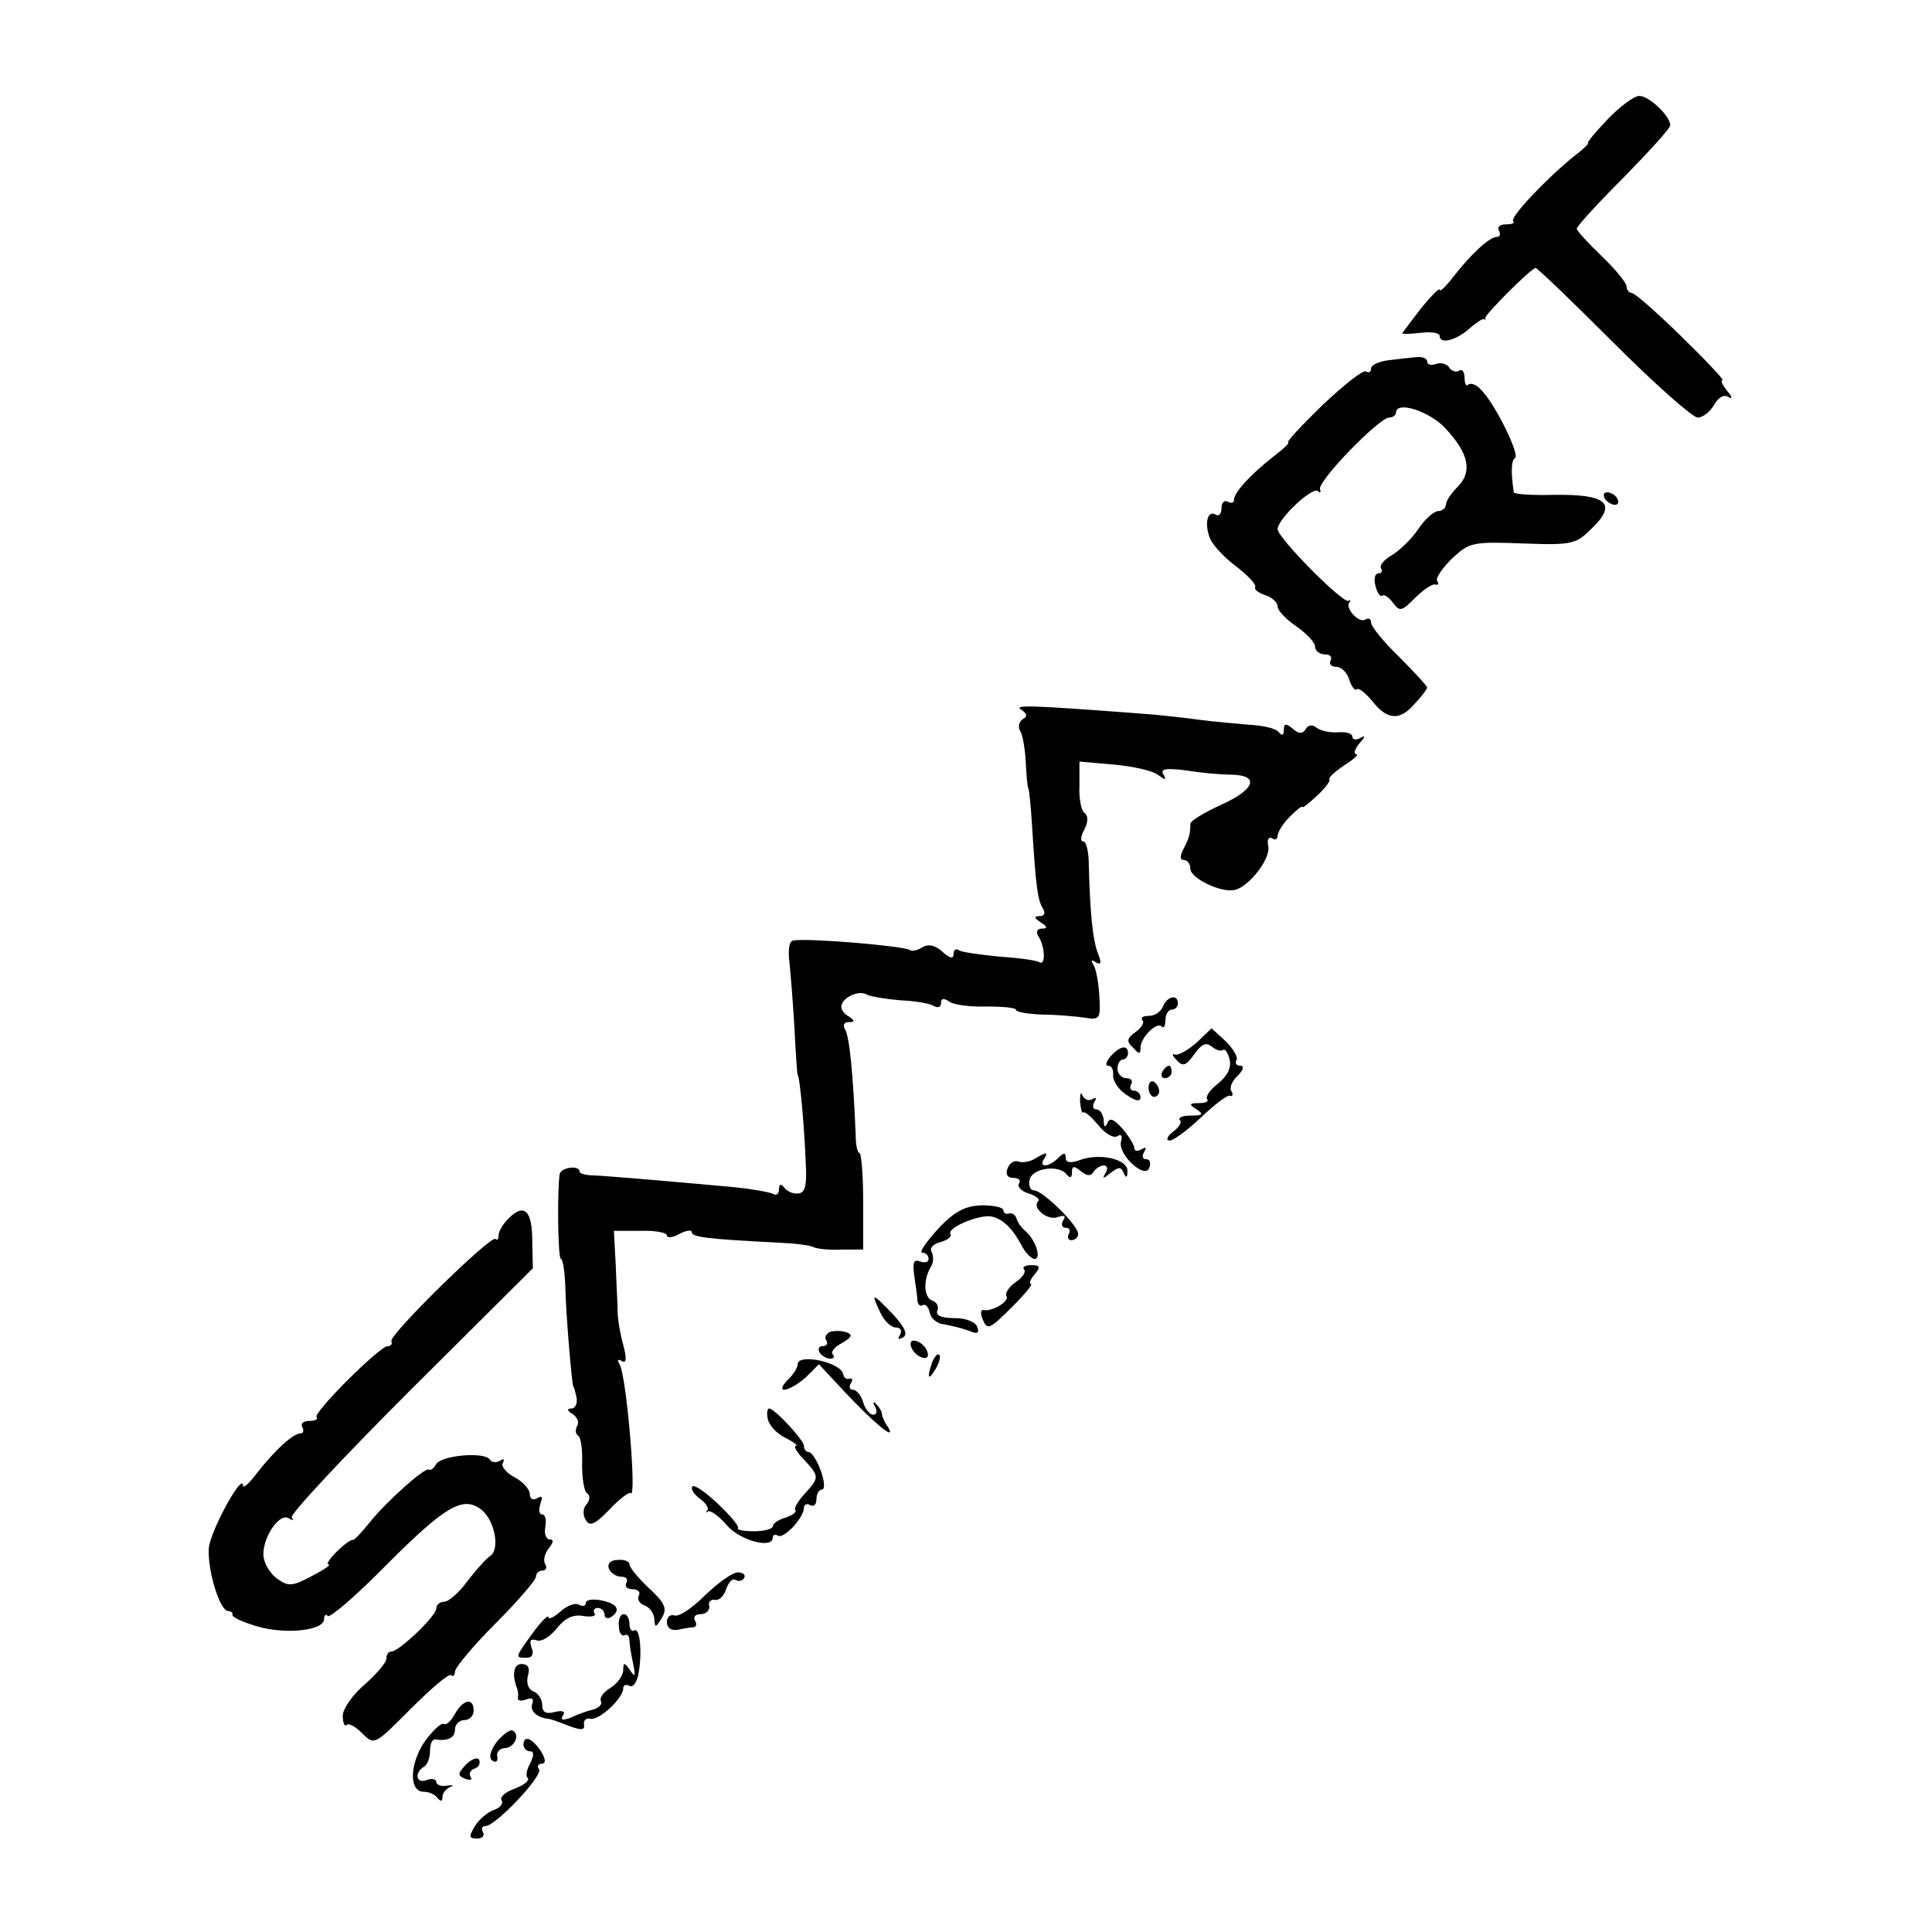
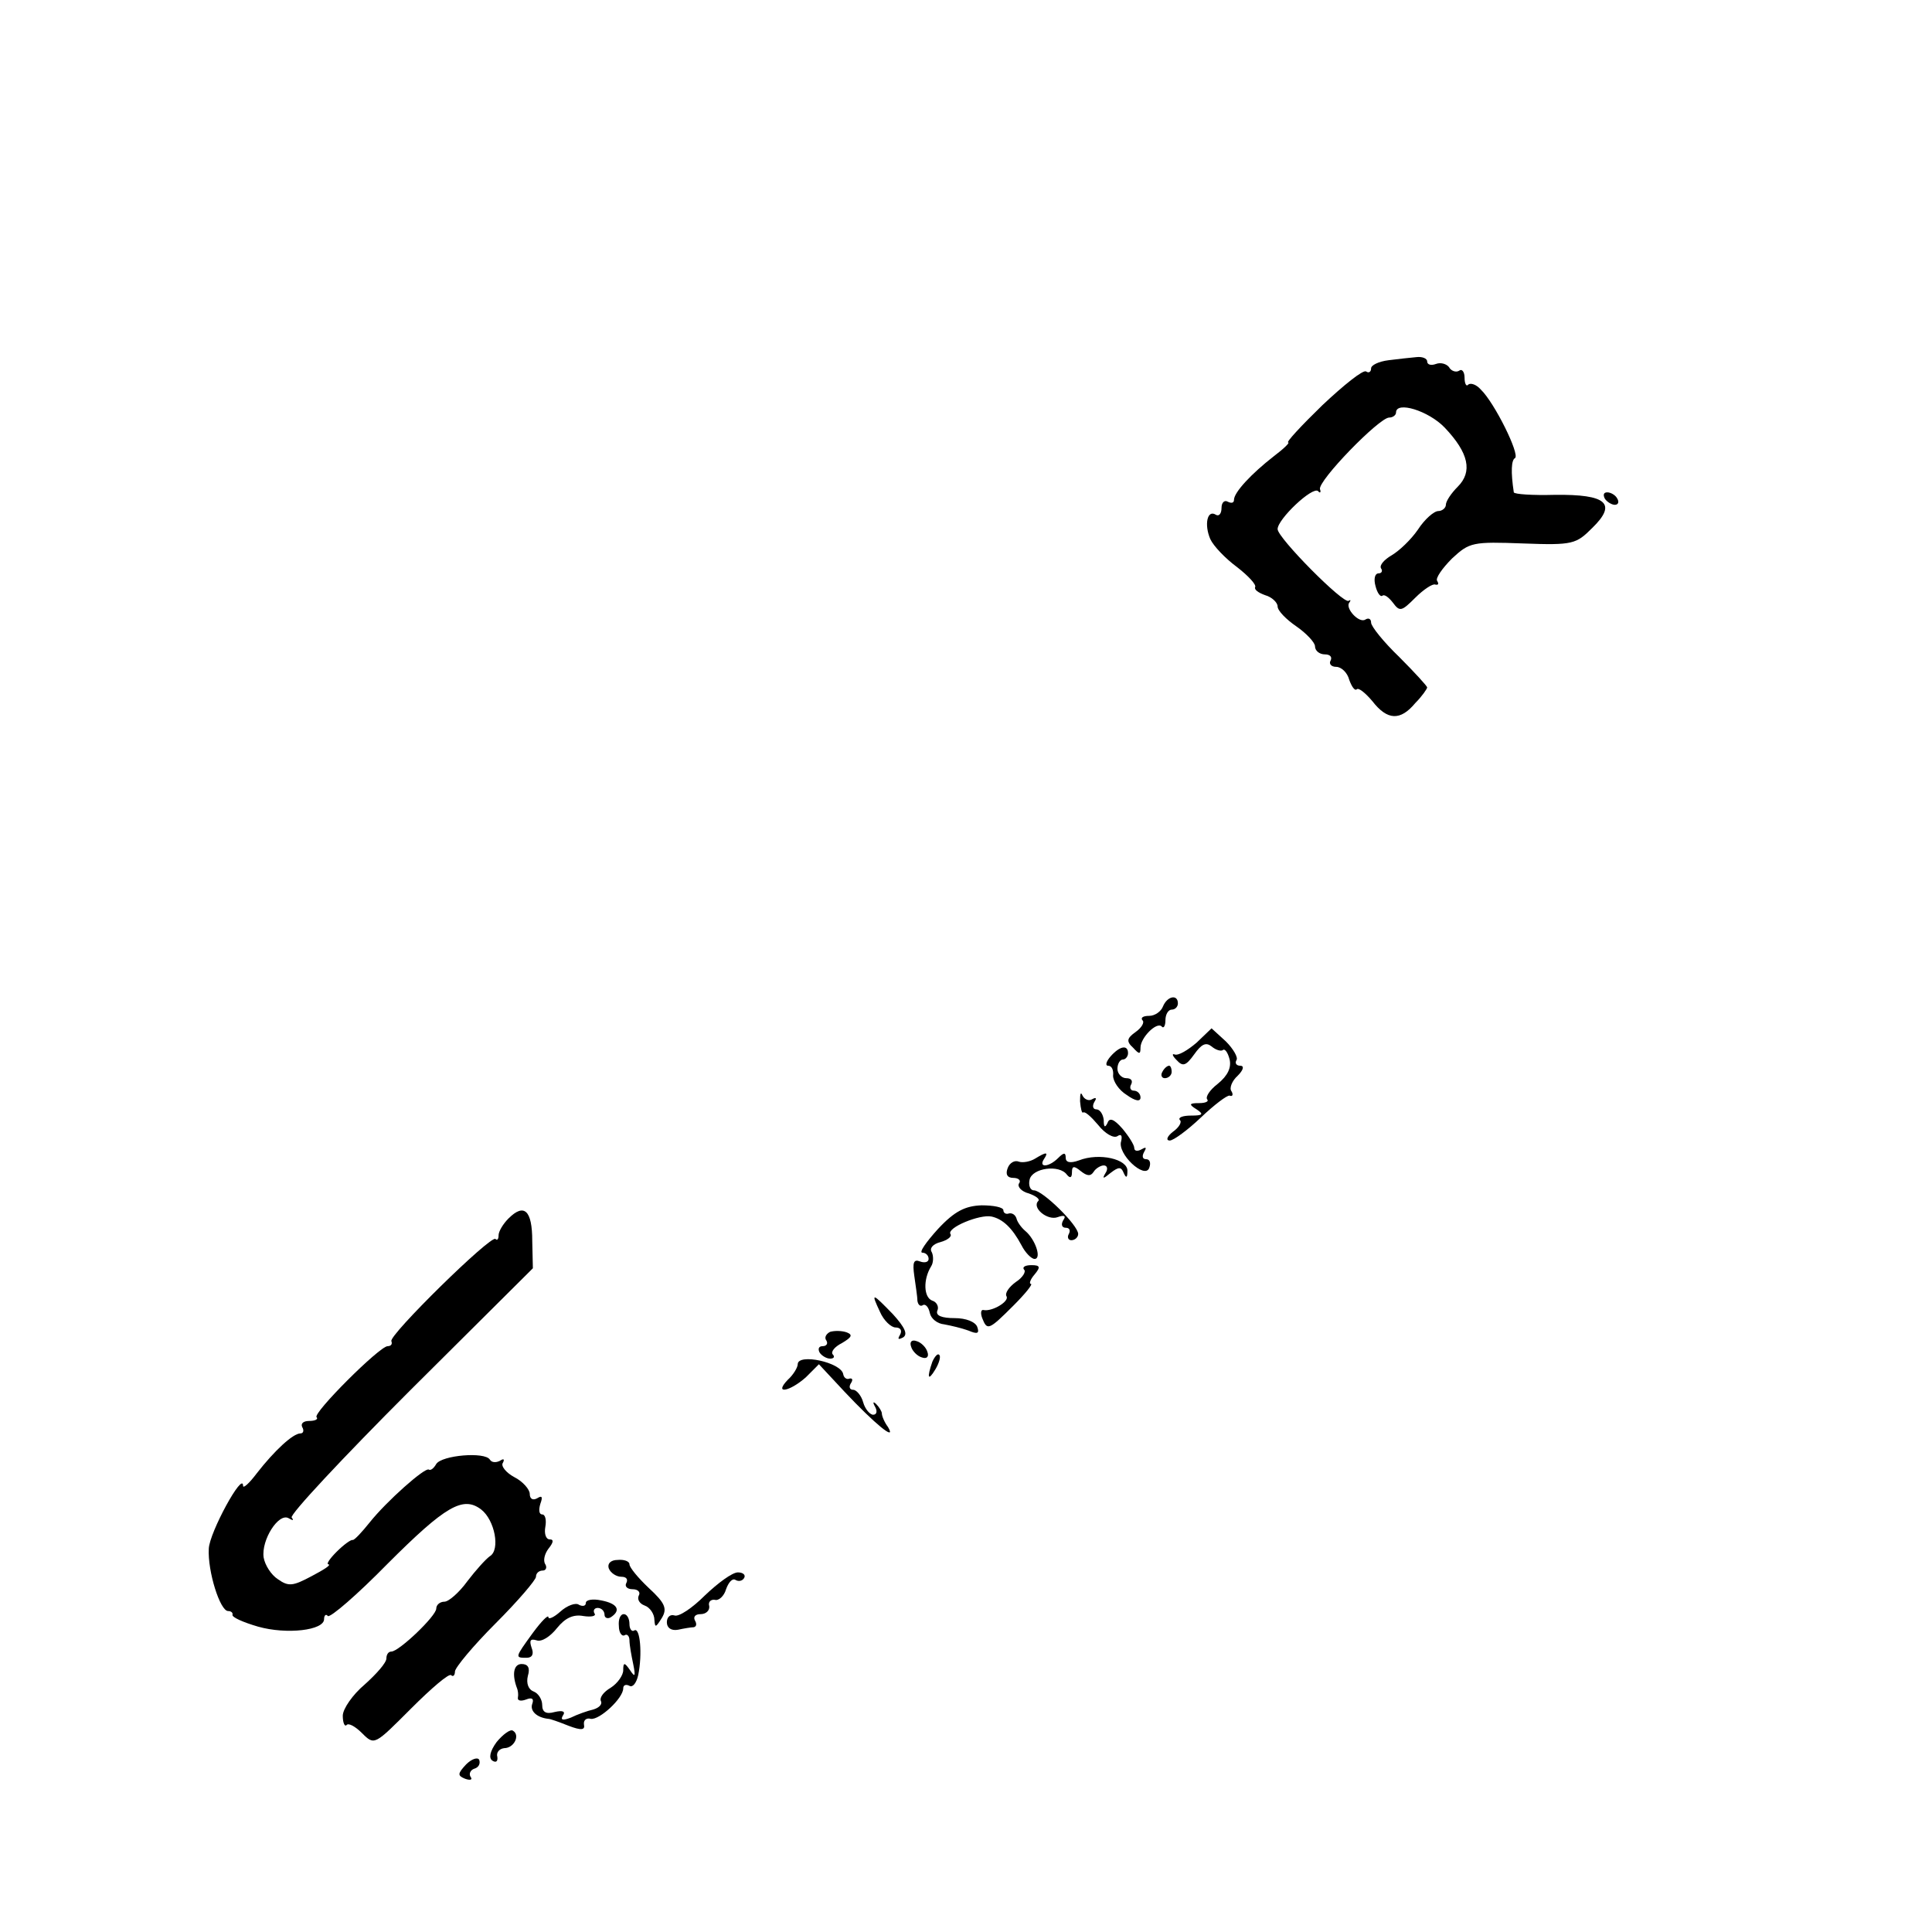
<svg xmlns="http://www.w3.org/2000/svg" version="1.0" width="310pt" height="310pt" viewBox="0 0 310 310" preserveAspectRatio="xMidYMid meet">
  <g transform="translate(0,310) scale(0.1,-0.1)" fill="#000000" stroke="none">
-     <path d="M2579 2908 c-20 -21 -34 -38 -31 -38 2 0 -8 -10 -24 -22 -43 -35 -102 -97 -96 -103 3 -3 -2 -5 -12 -5 -9 0 -14 -4 -11 -10 3 -5 2 -10 -3 -10 -12 0 -42 -28 -70 -64 -12 -16 -22 -25 -22 -21 0 4 -13 -9 -30 -30 -16 -21 -30 -39 -30 -40 0 -1 14 -1 30 1 17 2 30 0 30 -5 0 -14 27 -7 48 12 10 9 21 16 23 15 2 -2 3 -1 2 1 -3 4 74 81 81 81 3 0 59 -54 125 -120 66 -66 127 -120 135 -120 8 0 20 9 26 20 7 12 16 18 23 13 7 -4 7 0 -2 10 -7 9 -11 17 -7 17 3 0 -27 32 -66 70 -40 39 -75 70 -80 70 -4 0 -8 5 -8 10 0 6 -18 28 -40 49 -22 21 -40 41 -40 44 0 4 34 41 75 82 41 42 75 79 75 84 0 15 -35 48 -50 47 -8 0 -31 -17 -51 -38z" />
+     <path d="M2579 2908 z" />
    <path d="M2228 2522 c-16 -2 -28 -8 -28 -13 0 -6 -4 -8 -8 -5 -5 3 -36 -22 -70 -54 -34 -33 -59 -60 -55 -60 3 0 -7 -10 -23 -22 -36 -28 -64 -58 -64 -70 0 -5 -4 -6 -10 -3 -5 3 -10 -1 -10 -10 0 -9 -4 -14 -9 -11 -14 9 -19 -16 -9 -39 5 -11 24 -31 43 -45 18 -14 31 -28 29 -32 -2 -4 5 -9 16 -13 11 -3 20 -12 20 -18 0 -7 14 -21 30 -32 16 -11 30 -26 30 -32 0 -7 7 -13 16 -13 8 0 12 -4 9 -10 -3 -5 1 -10 9 -10 8 0 18 -9 21 -21 4 -11 9 -18 12 -15 3 3 14 -6 25 -19 24 -31 45 -32 69 -3 11 11 19 23 19 25 0 2 -20 24 -45 49 -25 24 -45 49 -45 55 0 6 -4 8 -9 5 -10 -7 -33 18 -26 27 3 4 2 5 -1 3 -8 -6 -114 101 -114 115 0 16 56 69 65 61 3 -4 5 -2 3 3 -4 13 95 115 111 115 6 0 11 4 11 8 0 19 52 3 78 -24 39 -41 45 -71 21 -95 -10 -10 -19 -23 -19 -29 0 -5 -6 -10 -12 -10 -7 0 -22 -13 -33 -30 -11 -16 -30 -34 -42 -41 -12 -7 -20 -16 -17 -21 3 -4 1 -8 -4 -8 -6 0 -8 -9 -5 -20 3 -12 8 -18 11 -16 3 3 10 -2 17 -11 11 -15 14 -14 36 8 13 13 28 23 32 21 5 -1 6 1 3 6 -3 4 8 20 24 36 28 26 33 27 114 24 80 -3 85 -1 111 25 40 39 23 54 -60 53 -36 -1 -65 1 -66 4 -5 33 -4 52 2 55 8 6 -33 89 -55 110 -7 8 -16 11 -20 8 -3 -4 -6 1 -6 11 0 9 -4 15 -9 11 -5 -3 -13 0 -16 6 -4 5 -13 8 -21 5 -8 -3 -14 -1 -14 4 0 5 -8 8 -17 7 -10 -1 -30 -3 -45 -5z" />
    <path d="M2575 2300 c3 -5 11 -10 16 -10 6 0 7 5 4 10 -3 6 -11 10 -16 10 -6 0 -7 -4 -4 -10z" />
-     <path d="M1639 1961 c9 -6 10 -11 2 -15 -6 -4 -8 -13 -4 -19 4 -6 8 -30 9 -52 1 -22 3 -40 4 -40 1 0 4 -27 6 -60 6 -97 9 -119 17 -132 5 -8 3 -13 -5 -13 -9 0 -9 -3 2 -10 11 -7 11 -10 2 -10 -8 0 -10 -5 -6 -12 11 -17 12 -48 2 -42 -4 3 -33 7 -64 9 -30 3 -60 7 -65 10 -5 4 -9 1 -9 -6 0 -8 -6 -7 -18 4 -11 10 -22 13 -32 7 -8 -5 -17 -7 -21 -4 -10 6 -159 19 -186 15 -7 -1 -9 -15 -6 -38 2 -21 6 -69 8 -108 2 -38 4 -70 5 -70 3 0 11 -85 13 -145 2 -34 -2 -45 -13 -45 -8 -1 -18 4 -22 10 -5 6 -8 5 -8 -3 0 -7 -4 -11 -9 -8 -5 3 -33 8 -62 11 -97 9 -204 18 -226 19 -13 0 -23 3 -23 6 0 11 -30 7 -32 -4 -4 -24 -3 -136 2 -136 3 0 6 -19 7 -43 1 -48 11 -162 13 -162 1 0 3 -8 5 -17 2 -10 -2 -18 -8 -18 -8 0 -7 -4 2 -9 7 -5 11 -13 7 -19 -3 -6 -3 -13 2 -16 4 -2 7 -23 6 -46 0 -22 3 -43 8 -46 5 -3 5 -11 -1 -18 -6 -6 -6 -18 -1 -25 6 -11 15 -7 38 17 16 17 32 29 34 26 10 -10 -7 191 -18 207 -4 7 -3 9 4 5 7 -4 8 4 2 26 -5 18 -9 42 -9 53 0 11 -2 45 -3 75 l-3 55 43 0 c23 1 42 -3 42 -7 0 -5 9 -4 20 2 11 6 20 7 20 3 0 -8 23 -11 140 -17 25 -1 50 -4 55 -7 6 -3 26 -5 45 -4 l35 0 0 77 c0 43 -3 78 -6 78 -3 0 -6 12 -6 28 -4 98 -10 159 -17 170 -4 7 -2 12 6 12 10 0 10 2 0 9 -8 4 -13 12 -12 17 2 14 29 26 41 18 6 -3 30 -7 53 -9 24 -1 48 -5 54 -9 7 -4 12 -2 12 5 0 7 4 8 13 2 6 -5 33 -9 60 -8 26 0 47 -2 47 -5 0 -4 19 -7 43 -8 23 0 54 -3 68 -5 24 -4 25 -1 23 34 -1 20 -5 43 -9 50 -5 8 -4 10 3 5 9 -5 10 -1 3 16 -8 23 -12 65 -14 141 0 20 -4 37 -9 37 -5 0 -4 9 2 19 6 12 6 22 1 26 -6 3 -10 23 -9 44 l0 39 57 -5 c31 -3 62 -10 70 -17 11 -8 13 -8 8 1 -6 9 3 11 35 7 24 -4 57 -7 74 -7 46 -1 38 -24 -18 -49 -26 -12 -48 -25 -48 -30 0 -16 -2 -23 -11 -40 -6 -12 -6 -18 1 -18 5 0 10 -6 10 -14 0 -15 49 -39 71 -34 23 5 58 50 54 70 -2 10 0 16 6 13 5 -4 9 -1 9 4 0 6 9 20 20 31 11 11 20 18 20 15 0 -2 10 6 23 18 13 12 22 24 20 26 -2 3 9 13 24 23 16 10 24 18 19 18 -5 0 -2 8 5 17 10 11 10 14 2 9 -7 -4 -13 -3 -13 2 0 5 -10 8 -22 7 -13 -1 -28 2 -35 7 -7 6 -14 5 -18 -2 -5 -8 -11 -8 -21 1 -11 9 -14 8 -14 -2 0 -9 -3 -10 -8 -4 -4 6 -25 11 -47 12 -22 2 -58 5 -80 8 -22 3 -65 8 -95 10 -183 14 -204 14 -191 6z" />
    <path d="M1866 1485 c-3 -8 -13 -15 -22 -15 -10 0 -14 -3 -11 -7 4 -3 -1 -12 -11 -19 -14 -10 -15 -15 -4 -25 10 -11 12 -11 12 0 0 16 26 42 34 34 3 -4 6 1 6 10 0 10 5 17 10 17 6 0 10 5 10 10 0 15 -17 12 -24 -5z" />
    <path d="M1920 1427 c-14 -12 -29 -21 -35 -19 -5 2 -4 -2 3 -9 10 -11 15 -9 28 9 12 17 19 20 28 13 7 -6 15 -8 18 -6 3 3 8 -3 11 -15 3 -13 -3 -26 -19 -39 -13 -10 -20 -21 -17 -25 3 -3 -2 -6 -13 -6 -16 0 -17 -2 -4 -10 12 -8 10 -10 -9 -10 -13 0 -21 -3 -18 -7 4 -3 -1 -12 -11 -19 -9 -7 -12 -14 -5 -14 6 0 29 17 50 37 21 20 42 36 46 35 5 -2 6 2 3 7 -4 5 1 17 10 25 9 9 11 16 4 16 -6 0 -9 4 -6 9 3 4 -5 18 -17 30 l-23 21 -24 -23z" />
    <path d="M1782 1405 c-7 -8 -9 -15 -4 -15 6 0 9 -7 8 -16 0 -9 9 -23 22 -31 14 -10 22 -11 22 -4 0 6 -5 11 -11 11 -5 0 -7 5 -4 10 3 6 0 10 -8 10 -7 0 -14 7 -14 15 0 8 4 15 9 15 4 0 8 5 8 10 0 14 -13 12 -28 -5z" />
    <path d="M1865 1380 c-3 -5 -1 -10 4 -10 6 0 11 5 11 10 0 6 -2 10 -4 10 -3 0 -8 -4 -11 -10z" />
-     <path d="M1843 1355 c0 -8 4 -15 9 -15 4 0 8 4 8 9 0 6 -4 12 -8 15 -5 3 -9 -1 -9 -9z" />
    <path d="M1733 1333 c1 -12 3 -20 5 -18 3 2 13 -7 24 -20 11 -14 25 -22 31 -18 6 4 8 1 6 -8 -7 -20 38 -62 45 -43 3 8 1 14 -5 14 -6 0 -7 5 -3 12 4 7 3 8 -4 4 -7 -4 -12 -3 -12 2 0 5 -9 19 -19 31 -14 16 -21 18 -24 9 -4 -8 -6 -7 -6 5 -1 9 -6 17 -12 17 -5 0 -7 5 -3 12 4 6 3 8 -4 4 -5 -3 -12 0 -15 6 -3 7 -4 3 -4 -9z" />
    <path d="M1661 1241 c-8 -5 -20 -7 -26 -5 -7 3 -15 -2 -18 -10 -4 -10 -1 -16 9 -16 8 0 13 -4 9 -9 -3 -5 4 -13 16 -16 11 -4 18 -9 15 -12 -11 -11 15 -32 31 -26 11 4 14 2 9 -5 -4 -7 -2 -12 4 -12 6 0 8 -4 5 -10 -3 -5 -1 -10 4 -10 6 0 11 5 11 10 0 14 -57 70 -71 70 -6 0 -9 8 -7 17 4 19 48 25 60 8 5 -6 8 -5 8 4 0 10 3 11 14 2 10 -8 16 -9 21 -1 3 5 11 10 16 10 6 0 7 -6 3 -12 -6 -10 -4 -10 8 0 13 10 17 10 21 0 4 -9 6 -8 6 3 1 19 -45 30 -78 17 -14 -5 -21 -3 -21 4 0 9 -3 9 -12 0 -15 -15 -32 -16 -23 -2 8 12 4 12 -14 1z" />
    <path d="M1505 1128 c-19 -21 -31 -38 -25 -38 5 0 10 -4 10 -10 0 -5 -6 -7 -14 -4 -10 4 -12 -2 -9 -23 2 -15 5 -33 5 -40 1 -7 5 -10 9 -7 4 2 9 -3 11 -13 2 -9 12 -17 23 -18 11 -2 28 -6 39 -10 14 -6 18 -5 14 6 -3 8 -18 14 -36 14 -21 0 -31 4 -28 12 3 6 -1 14 -8 16 -14 5 -15 34 -2 55 4 6 4 17 1 23 -4 6 2 13 14 16 11 3 19 9 16 13 -6 10 47 32 66 28 18 -4 33 -18 48 -46 6 -12 16 -22 21 -22 12 0 1 32 -15 45 -7 6 -13 15 -14 20 -2 6 -7 9 -12 8 -5 -2 -9 1 -9 5 0 5 -16 8 -35 8 -26 -1 -43 -9 -70 -38z" />
    <path d="M816 1145 c-9 -9 -16 -21 -16 -27 0 -6 -2 -9 -5 -6 -7 7 -172 -155 -167 -164 2 -5 -1 -8 -6 -8 -13 0 -121 -108 -114 -114 3 -3 -2 -6 -12 -6 -9 0 -14 -4 -11 -10 3 -5 2 -10 -3 -10 -12 0 -42 -28 -70 -64 -12 -16 -22 -25 -22 -20 0 24 -54 -75 -55 -101 -2 -36 18 -100 31 -100 5 0 8 -3 7 -6 -1 -4 17 -12 41 -19 46 -13 106 -6 106 12 0 6 3 9 6 5 4 -3 47 34 96 84 93 93 121 109 150 87 22 -17 31 -65 14 -75 -7 -5 -23 -23 -36 -40 -13 -18 -30 -33 -37 -33 -7 0 -13 -5 -13 -11 0 -12 -60 -69 -72 -69 -5 0 -8 -5 -8 -11 0 -7 -16 -25 -35 -42 -19 -16 -35 -39 -35 -50 0 -11 3 -18 6 -15 3 4 14 -2 25 -13 20 -20 20 -19 79 40 32 32 61 57 64 53 3 -3 6 0 6 6 0 6 29 41 65 77 36 36 65 70 65 75 0 6 5 10 11 10 5 0 7 5 4 10 -4 6 -1 17 5 25 8 10 9 15 2 15 -6 0 -9 9 -7 20 2 11 0 20 -5 20 -5 0 -6 7 -3 17 4 11 3 14 -5 9 -7 -4 -12 -1 -12 7 0 7 -11 20 -25 27 -13 7 -22 18 -18 23 3 6 1 7 -5 3 -6 -3 -13 -3 -16 2 -8 13 -77 7 -86 -7 -4 -7 -9 -11 -12 -9 -6 4 -68 -51 -95 -85 -12 -15 -24 -28 -27 -28 -3 1 -15 -8 -26 -19 -11 -11 -17 -20 -13 -20 5 -1 -8 -9 -27 -19 -30 -16 -37 -17 -54 -5 -11 7 -21 23 -23 35 -4 28 24 72 40 63 7 -4 9 -4 5 1 -4 4 82 96 190 204 l197 196 -1 44 c0 49 -13 61 -38 36z" />
    <path d="M1643 1063 c4 -3 -2 -13 -13 -20 -11 -8 -18 -18 -15 -23 5 -8 -23 -25 -37 -22 -4 1 -5 -5 -2 -13 8 -20 10 -20 50 20 19 19 32 35 28 35 -3 0 -1 7 6 15 10 12 9 15 -5 15 -10 0 -15 -3 -12 -7z" />
    <path d="M1412 995 c6 -14 18 -25 25 -25 8 0 11 -5 7 -12 -4 -7 -3 -8 5 -4 8 5 3 16 -16 37 -34 35 -36 36 -21 4z" />
    <path d="M1332 963 c-6 -3 -10 -9 -6 -14 3 -5 0 -9 -6 -9 -6 0 -8 -4 -5 -10 3 -5 11 -10 17 -10 6 0 8 3 4 7 -3 4 3 12 15 18 15 9 18 13 8 17 -8 3 -20 3 -27 1z" />
    <path d="M1462 939 c2 -7 10 -15 17 -17 8 -3 12 1 9 9 -2 7 -10 15 -17 17 -8 3 -12 -1 -9 -9z" />
    <path d="M1496 915 c-9 -26 -7 -32 5 -12 6 10 9 21 6 23 -2 3 -7 -2 -11 -11z" />
    <path d="M1280 911 c0 -5 -7 -17 -16 -25 -23 -24 3 -19 29 4 l21 21 41 -44 c48 -51 84 -81 70 -57 -6 8 -10 18 -10 22 0 3 -4 10 -9 15 -5 5 -6 3 -2 -4 4 -7 3 -13 -3 -13 -5 0 -13 9 -16 20 -3 11 -11 20 -16 20 -6 0 -7 5 -4 10 4 6 3 9 -2 8 -4 -2 -9 1 -10 7 -3 19 -73 34 -73 16z" />
-     <path d="M1232 823 c2 -10 14 -23 28 -30 14 -7 21 -13 17 -13 -4 0 1 -10 13 -22 25 -27 25 -29 1 -55 -11 -12 -17 -23 -15 -26 3 -3 -4 -8 -15 -12 -12 -3 -21 -10 -21 -14 0 -4 -13 -8 -30 -8 -16 0 -28 2 -26 5 3 2 -11 19 -31 38 -20 19 -38 32 -42 29 -3 -4 2 -12 11 -19 10 -7 16 -16 13 -19 -3 -4 -2 -5 1 -2 4 2 17 -7 30 -22 21 -25 74 -39 74 -20 0 4 4 6 8 3 10 -6 42 29 42 45 0 5 5 7 10 4 6 -3 10 1 10 9 0 9 4 16 9 16 5 0 4 14 -2 30 -6 17 -15 30 -19 30 -4 0 -8 4 -8 10 0 9 -47 60 -56 60 -3 0 -4 -8 -2 -17z" />
    <path d="M977 583 c3 -7 12 -13 20 -13 8 0 11 -4 8 -10 -3 -5 1 -10 10 -10 9 0 13 -5 10 -10 -3 -6 1 -13 9 -16 9 -3 16 -14 16 -23 1 -13 2 -13 12 3 9 15 5 24 -21 48 -17 16 -31 33 -31 38 0 5 -9 8 -19 7 -11 0 -17 -6 -14 -14z" />
    <path d="M1131 540 c-20 -20 -42 -35 -49 -32 -7 2 -12 -3 -12 -11 0 -9 7 -14 18 -12 9 2 21 4 25 4 5 1 5 6 2 11 -3 6 1 10 9 10 9 0 15 6 14 13 -2 6 2 11 9 10 6 -2 15 6 18 17 4 11 10 18 15 15 5 -3 11 -2 14 3 3 5 -2 9 -10 9 -9 0 -32 -17 -53 -37z" />
    <path d="M940 528 c0 -5 -5 -6 -11 -3 -5 4 -19 -1 -30 -11 -10 -9 -19 -13 -19 -9 0 5 -11 -6 -25 -25 -29 -40 -29 -40 -10 -40 9 0 12 6 8 16 -4 12 -2 15 8 12 8 -3 22 6 33 20 13 16 26 22 42 19 13 -2 21 0 18 4 -3 5 0 9 5 9 6 0 11 -5 11 -11 0 -5 5 -7 10 -4 17 11 11 22 -15 27 -14 3 -25 1 -25 -4z" />
    <path d="M993 491 c0 -11 5 -17 9 -15 4 3 8 -1 8 -8 0 -7 3 -24 6 -38 4 -20 3 -22 -5 -10 -9 13 -11 13 -11 0 0 -8 -9 -21 -20 -28 -12 -7 -18 -16 -16 -21 3 -5 -2 -11 -12 -14 -9 -2 -26 -8 -36 -13 -13 -5 -17 -4 -13 3 5 7 0 9 -13 6 -14 -4 -20 0 -20 11 0 9 -6 19 -14 22 -8 3 -12 13 -9 25 4 13 0 19 -10 19 -13 0 -16 -17 -7 -40 1 -3 2 -9 1 -14 -1 -5 5 -6 13 -3 10 4 13 1 10 -7 -4 -11 7 -22 26 -24 3 0 17 -5 32 -11 21 -8 27 -7 25 2 -1 7 4 11 11 9 14 -2 52 33 52 49 0 5 4 7 10 4 5 -3 11 4 14 17 7 34 3 77 -6 72 -4 -3 -8 2 -8 10 0 9 -4 16 -9 16 -6 0 -9 -9 -8 -19z" />
-     <path d="M730 350 c-6 -11 -14 -19 -18 -16 -4 2 -18 -11 -31 -29 -24 -36 -25 -80 -1 -80 8 0 18 -4 22 -10 5 -6 8 -6 8 2 0 6 6 13 13 16 6 2 4 3 -5 2 -10 -2 -18 1 -18 6 0 4 -7 6 -15 3 -17 -7 -21 11 -5 21 6 3 10 15 10 26 0 10 3 18 8 18 20 -3 32 2 32 16 0 8 7 15 15 15 8 0 15 7 15 15 0 22 -17 18 -30 -5z" />
    <path d="M797 305 c-11 -15 -13 -26 -7 -30 6 -4 9 -1 8 6 -2 7 3 13 11 14 16 0 26 21 14 28 -4 3 -16 -6 -26 -18z" />
-     <path d="M840 300 c0 -5 5 -10 10 -10 7 0 7 -6 1 -19 -6 -10 -8 -21 -4 -24 3 -4 -6 -11 -21 -17 -15 -5 -25 -14 -21 -19 3 -5 -3 -12 -12 -15 -10 -3 -24 -15 -31 -26 -10 -17 -10 -20 4 -20 8 0 12 5 9 10 -3 6 -2 10 4 10 16 0 92 80 86 91 -4 5 -1 9 4 9 7 0 7 7 -1 20 -14 21 -28 27 -28 10z" />
    <path d="M748 269 c-14 -15 -14 -18 -2 -23 8 -3 13 -2 9 3 -3 5 0 11 6 13 7 2 10 8 8 14 -2 5 -12 2 -21 -7z" />
  </g>
</svg>